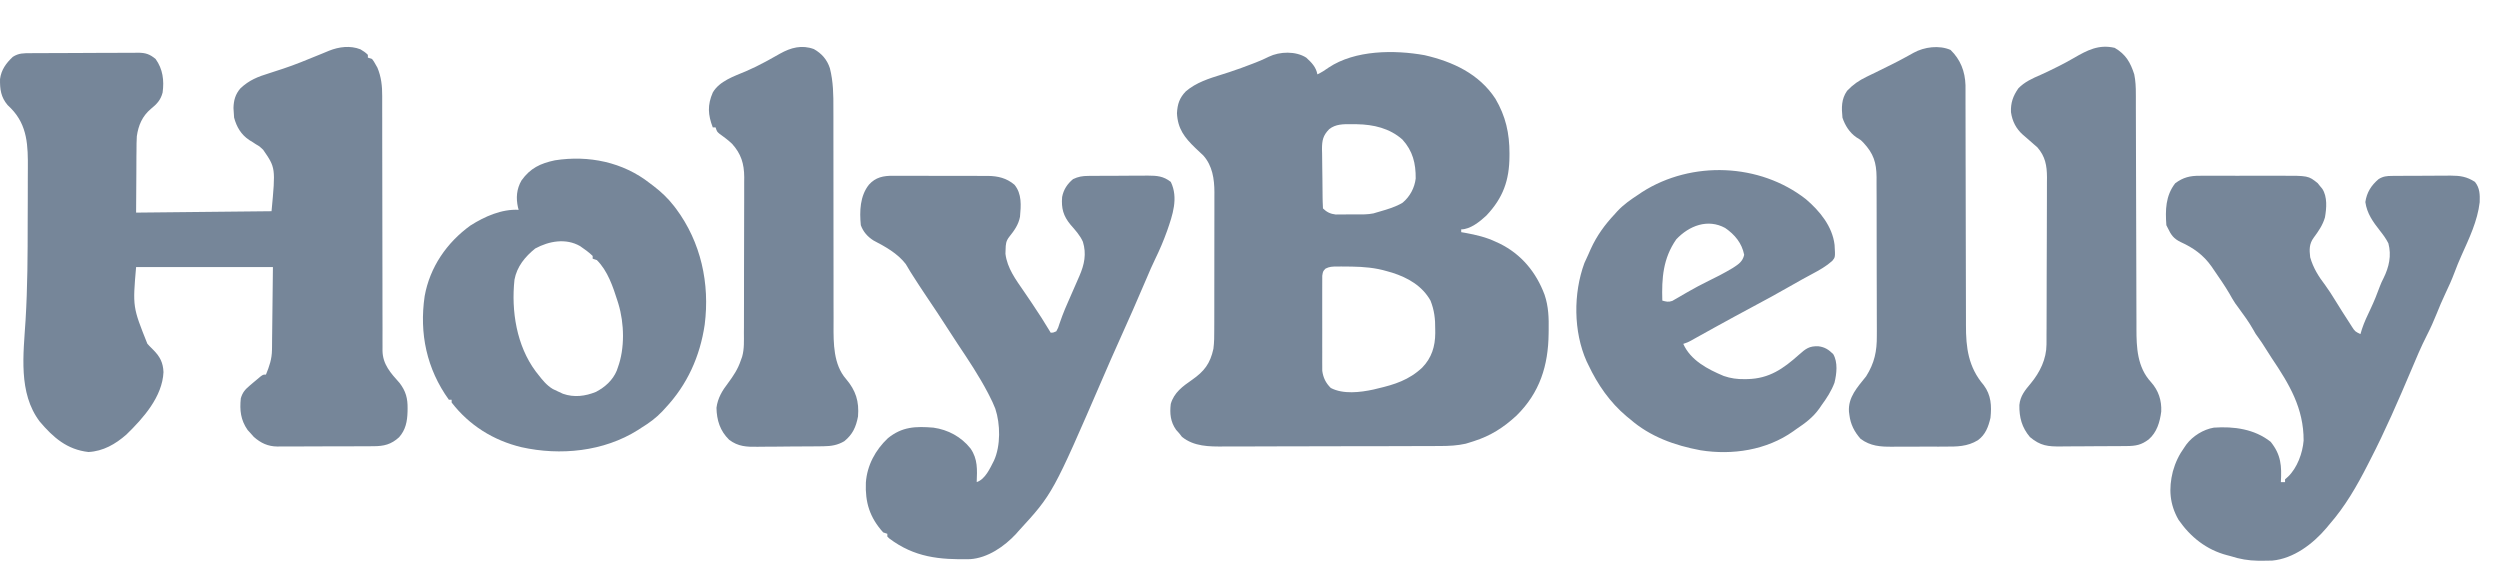
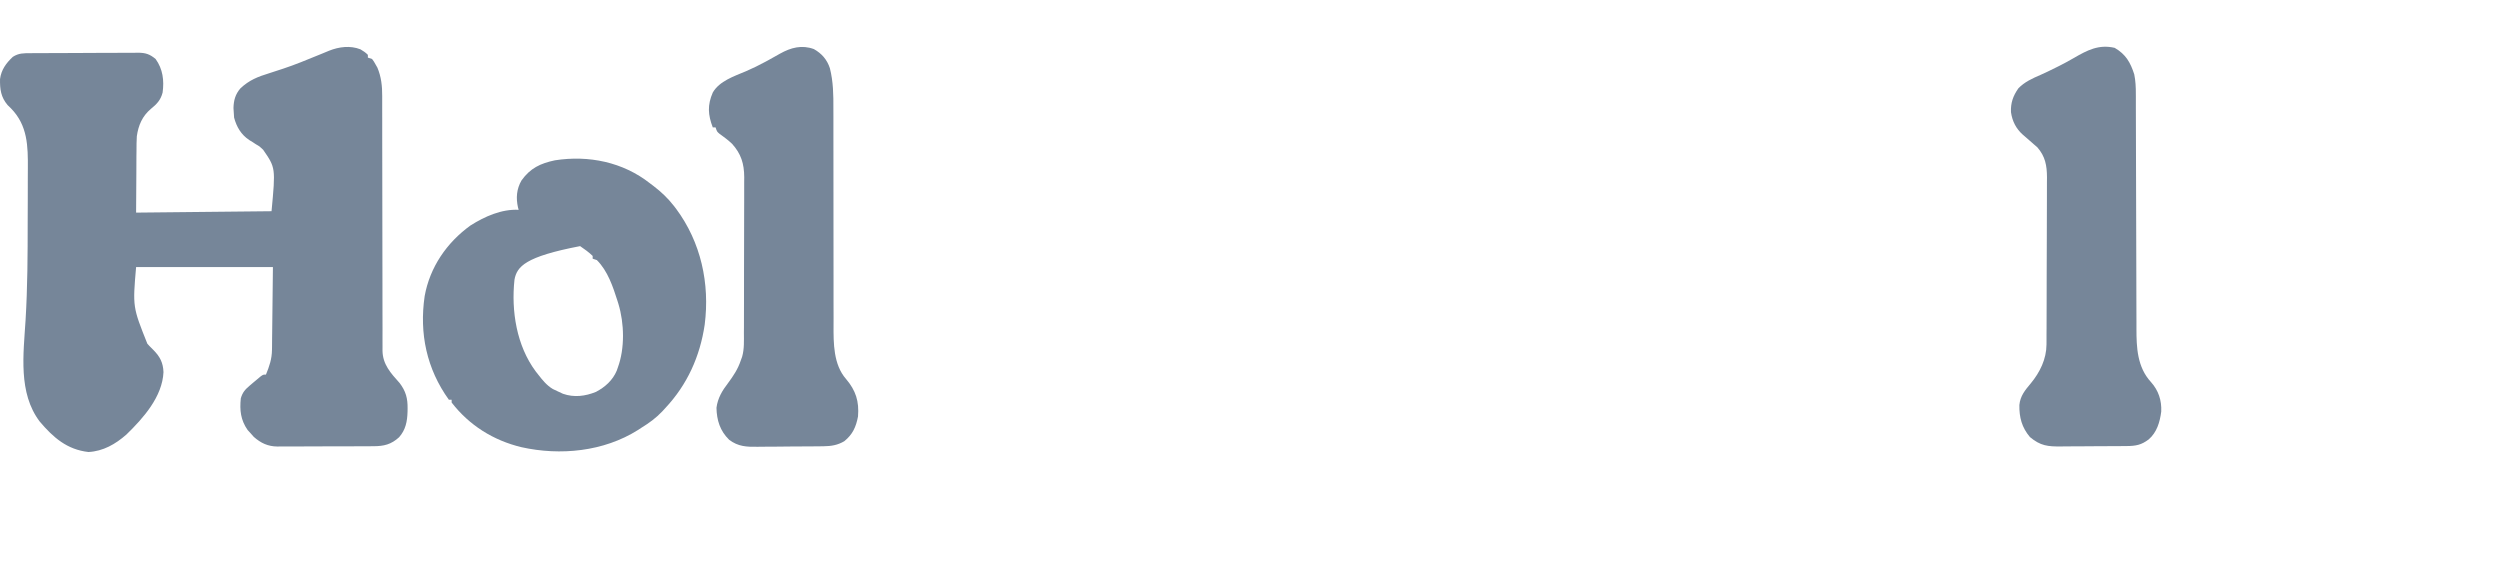
<svg xmlns="http://www.w3.org/2000/svg" width="107" height="24" viewBox="0 0 107 24" fill="none">
  <path d="M15.427 2.111C15.546 2.182 15.649 2.247 15.745 2.347C15.745 2.386 15.745 2.425 15.745 2.466C15.805 2.486 15.864 2.505 15.925 2.526C16.003 2.63 16.003 2.63 16.078 2.765C16.102 2.808 16.127 2.851 16.153 2.896C16.318 3.288 16.361 3.688 16.358 4.11C16.358 4.182 16.358 4.182 16.358 4.256C16.359 4.416 16.359 4.576 16.358 4.736C16.358 4.851 16.359 4.966 16.359 5.082C16.359 5.329 16.36 5.577 16.359 5.824C16.359 6.216 16.36 6.607 16.361 6.999C16.364 8.112 16.365 9.225 16.366 10.338C16.366 10.954 16.367 11.569 16.369 12.184C16.37 12.573 16.37 12.963 16.37 13.352C16.369 13.594 16.37 13.836 16.372 14.078C16.372 14.19 16.372 14.302 16.371 14.414C16.37 14.568 16.371 14.721 16.372 14.874C16.372 14.94 16.372 14.94 16.371 15.008C16.38 15.598 16.724 15.969 17.1 16.389C17.371 16.74 17.451 17.054 17.445 17.485C17.444 17.53 17.444 17.575 17.443 17.62C17.431 18.036 17.364 18.394 17.081 18.714C16.744 19.022 16.434 19.098 15.981 19.098C15.933 19.098 15.886 19.099 15.836 19.099C15.679 19.1 15.522 19.1 15.365 19.101C15.255 19.101 15.146 19.101 15.036 19.102C14.806 19.102 14.577 19.103 14.347 19.102C14.053 19.102 13.76 19.104 13.466 19.106C13.24 19.108 13.013 19.108 12.787 19.108C12.678 19.108 12.57 19.108 12.462 19.109C12.31 19.11 12.159 19.11 12.007 19.109C11.963 19.11 11.919 19.111 11.873 19.111C11.466 19.107 11.162 18.964 10.86 18.696C10.815 18.645 10.771 18.595 10.725 18.543C10.683 18.497 10.641 18.451 10.598 18.404C10.301 17.979 10.253 17.557 10.307 17.048C10.379 16.798 10.487 16.674 10.684 16.507C10.732 16.466 10.78 16.425 10.829 16.383C10.874 16.346 10.918 16.309 10.964 16.271C11.022 16.222 11.08 16.173 11.14 16.122C11.263 16.032 11.263 16.032 11.383 16.032C11.531 15.672 11.636 15.366 11.641 14.972C11.641 14.933 11.642 14.894 11.643 14.854C11.644 14.728 11.645 14.603 11.646 14.477C11.648 14.361 11.648 14.361 11.649 14.243C11.653 13.956 11.656 13.668 11.659 13.38C11.666 12.737 11.674 12.094 11.681 11.431C9.749 11.431 7.816 11.431 5.825 11.431C5.678 13.137 5.678 13.137 6.306 14.71C6.335 14.742 6.364 14.774 6.394 14.807C6.453 14.867 6.512 14.927 6.572 14.986C6.851 15.27 6.981 15.525 6.997 15.928C6.949 16.981 6.133 17.898 5.406 18.602C4.943 19.008 4.414 19.314 3.785 19.346C2.869 19.242 2.281 18.728 1.7 18.042C0.772 16.818 1.005 15.148 1.094 13.706C1.179 12.299 1.185 10.891 1.185 9.482C1.185 9.132 1.187 8.781 1.189 8.431C1.19 8.157 1.19 7.882 1.19 7.608C1.19 7.479 1.191 7.349 1.192 7.22C1.198 6.247 1.186 5.371 0.468 4.636C0.421 4.591 0.375 4.545 0.326 4.498C0.037 4.155 -0.006 3.823 0.001 3.384C0.054 2.986 0.262 2.701 0.55 2.432C0.807 2.268 1.019 2.277 1.317 2.276C1.37 2.276 1.423 2.275 1.478 2.275C1.654 2.274 1.83 2.273 2.006 2.273C2.066 2.272 2.126 2.272 2.188 2.272C2.506 2.271 2.825 2.27 3.143 2.269C3.471 2.268 3.8 2.266 4.129 2.264C4.381 2.262 4.634 2.262 4.887 2.262C5.008 2.261 5.129 2.261 5.25 2.26C5.42 2.258 5.589 2.258 5.759 2.259C5.834 2.258 5.834 2.258 5.91 2.256C6.228 2.259 6.409 2.315 6.661 2.526C6.971 2.958 7.03 3.443 6.96 3.96C6.877 4.284 6.711 4.455 6.456 4.662C6.091 4.971 5.923 5.36 5.856 5.831C5.844 6.042 5.841 6.251 5.842 6.462C5.841 6.529 5.84 6.597 5.839 6.666C5.837 6.915 5.836 7.163 5.836 7.412C5.832 7.969 5.828 8.526 5.825 9.1C8.694 9.07 8.694 9.07 11.622 9.04C11.796 7.182 11.796 7.182 11.263 6.41C11.116 6.268 11.116 6.268 10.96 6.179C10.909 6.146 10.857 6.112 10.805 6.078C10.759 6.05 10.713 6.021 10.665 5.992C10.319 5.761 10.125 5.432 10.019 5.032C10.015 4.974 10.012 4.916 10.008 4.857C10.003 4.78 9.998 4.704 9.993 4.625C10.001 4.296 10.071 4.036 10.289 3.783C10.665 3.427 11.042 3.281 11.532 3.131C11.686 3.081 11.84 3.031 11.994 2.98C12.052 2.961 12.052 2.961 12.111 2.942C12.63 2.771 13.134 2.561 13.64 2.354C13.694 2.332 13.747 2.311 13.802 2.288C13.897 2.25 13.991 2.211 14.085 2.171C14.508 2.001 14.994 1.94 15.427 2.111Z" fill="#768699" />
-   <path d="M94.16 7.523C94.206 7.523 94.253 7.522 94.3 7.522C94.453 7.521 94.605 7.522 94.757 7.522C94.864 7.522 94.971 7.522 95.077 7.522C95.3 7.521 95.524 7.522 95.747 7.523C96.032 7.524 96.317 7.523 96.601 7.522C96.822 7.521 97.042 7.522 97.262 7.522C97.367 7.522 97.472 7.522 97.577 7.522C98.796 7.518 98.796 7.518 99.197 7.839C99.229 7.879 99.261 7.919 99.294 7.961C99.328 8.001 99.361 8.041 99.395 8.082C99.618 8.427 99.576 8.915 99.508 9.305C99.412 9.637 99.231 9.896 99.027 10.172C98.829 10.44 98.838 10.688 98.876 11.012C99.006 11.469 99.234 11.832 99.52 12.206C99.673 12.414 99.809 12.63 99.944 12.85C100.151 13.185 100.36 13.518 100.576 13.847C100.6 13.886 100.625 13.924 100.65 13.964C100.793 14.187 100.793 14.187 101.027 14.299C101.048 14.229 101.069 14.159 101.091 14.086C101.191 13.784 101.326 13.5 101.464 13.212C101.611 12.901 101.738 12.585 101.856 12.261C101.924 12.088 101.924 12.088 102.015 11.906C102.251 11.432 102.362 10.934 102.223 10.415C102.124 10.217 102.001 10.049 101.864 9.877C101.564 9.495 101.306 9.139 101.237 8.648C101.297 8.236 101.487 7.935 101.804 7.666C101.999 7.546 102.149 7.53 102.376 7.529C102.442 7.528 102.509 7.527 102.578 7.526C102.685 7.526 102.685 7.526 102.795 7.526C102.906 7.525 102.906 7.525 103.02 7.525C103.177 7.524 103.334 7.524 103.491 7.524C103.651 7.524 103.811 7.523 103.972 7.521C104.203 7.519 104.435 7.519 104.667 7.518C104.738 7.518 104.809 7.517 104.883 7.516C105.299 7.518 105.575 7.558 105.928 7.785C106.137 8.046 106.142 8.328 106.131 8.652C106.039 9.459 105.68 10.199 105.352 10.933C105.243 11.176 105.143 11.42 105.05 11.67C104.935 11.979 104.799 12.276 104.657 12.574C104.522 12.858 104.402 13.145 104.285 13.437C104.16 13.746 104.027 14.047 103.874 14.344C103.62 14.84 103.407 15.351 103.191 15.864C102.644 17.154 102.085 18.444 101.442 19.689C101.405 19.762 101.368 19.834 101.331 19.906C100.88 20.793 100.37 21.677 99.713 22.427C99.641 22.514 99.641 22.514 99.567 22.603C98.992 23.281 98.162 23.911 97.249 23.993C97.1 23.999 96.952 24.001 96.803 24C96.75 24 96.697 23.999 96.643 23.999C96.23 23.992 95.863 23.93 95.469 23.802C95.394 23.782 95.394 23.782 95.317 23.762C94.439 23.532 93.752 22.987 93.24 22.245C92.858 21.579 92.814 20.914 92.997 20.182C93.104 19.794 93.261 19.466 93.497 19.14C93.523 19.102 93.55 19.063 93.577 19.023C93.849 18.662 94.303 18.379 94.752 18.303C95.61 18.243 96.49 18.36 97.184 18.909C97.634 19.468 97.659 19.944 97.621 20.634C97.68 20.634 97.739 20.634 97.8 20.634C97.8 20.595 97.8 20.555 97.8 20.515C97.842 20.478 97.884 20.441 97.927 20.403C98.323 20.024 98.552 19.39 98.595 18.856C98.599 17.471 97.986 16.449 97.23 15.327C97.085 15.108 96.946 14.886 96.806 14.664C96.751 14.578 96.692 14.495 96.631 14.414C96.545 14.299 96.545 14.299 96.441 14.113C96.254 13.78 96.027 13.474 95.803 13.167C95.778 13.133 95.753 13.098 95.727 13.063C95.695 13.02 95.695 13.02 95.663 12.976C95.573 12.842 95.496 12.701 95.416 12.561C95.213 12.213 94.979 11.883 94.752 11.55C94.719 11.501 94.685 11.451 94.65 11.4C94.299 10.907 93.881 10.61 93.335 10.361C93.032 10.214 92.925 10.061 92.78 9.757C92.76 9.718 92.741 9.678 92.72 9.638C92.674 8.988 92.683 8.383 93.098 7.845C93.439 7.59 93.739 7.519 94.16 7.523Z" fill="#768699" />
-   <path d="M38.223 7.524C38.294 7.523 38.294 7.523 38.366 7.523C38.521 7.523 38.676 7.523 38.832 7.524C38.94 7.524 39.048 7.524 39.157 7.524C39.383 7.524 39.61 7.525 39.837 7.526C40.127 7.527 40.417 7.527 40.707 7.527C40.931 7.527 41.155 7.527 41.378 7.528C41.485 7.528 41.592 7.528 41.699 7.528C41.849 7.528 41.998 7.529 42.148 7.53C42.192 7.529 42.236 7.529 42.281 7.529C42.715 7.534 43.082 7.622 43.417 7.905C43.743 8.295 43.699 8.799 43.656 9.279C43.59 9.621 43.411 9.867 43.196 10.136C43.052 10.32 43.045 10.453 43.039 10.684C43.037 10.742 43.035 10.801 43.033 10.861C43.108 11.481 43.479 11.971 43.824 12.473C43.895 12.577 43.965 12.681 44.036 12.785C44.082 12.853 44.128 12.921 44.174 12.989C44.452 13.398 44.717 13.815 44.971 14.24C45.087 14.236 45.087 14.236 45.21 14.18C45.291 14.032 45.291 14.032 45.349 13.845C45.374 13.775 45.399 13.704 45.425 13.632C45.445 13.576 45.445 13.576 45.466 13.518C45.538 13.324 45.62 13.135 45.703 12.945C45.728 12.888 45.728 12.888 45.754 12.829C45.805 12.711 45.857 12.594 45.908 12.476C45.96 12.357 46.013 12.237 46.065 12.118C46.111 12.011 46.158 11.903 46.205 11.796C46.411 11.319 46.506 10.866 46.349 10.351C46.227 10.069 46.016 9.845 45.817 9.615C45.507 9.239 45.42 8.915 45.459 8.432C45.52 8.115 45.679 7.872 45.927 7.666C46.149 7.56 46.326 7.531 46.571 7.529C46.639 7.528 46.707 7.527 46.777 7.526C46.85 7.526 46.923 7.526 46.998 7.526C47.074 7.526 47.15 7.525 47.227 7.525C47.387 7.524 47.547 7.524 47.706 7.524C47.91 7.524 48.114 7.522 48.317 7.52C48.513 7.519 48.708 7.519 48.903 7.518C48.976 7.518 49.049 7.517 49.124 7.516C49.523 7.518 49.79 7.536 50.11 7.785C50.444 8.474 50.185 9.21 49.951 9.884C49.803 10.296 49.636 10.691 49.443 11.085C49.311 11.352 49.196 11.627 49.079 11.901C48.689 12.819 48.288 13.731 47.877 14.639C47.648 15.144 47.428 15.651 47.208 16.16C45.055 21.137 45.055 21.137 43.596 22.726C43.561 22.766 43.526 22.806 43.49 22.847C42.988 23.389 42.272 23.883 41.522 23.932C40.213 23.959 39.138 23.859 38.058 23.043C38.032 23.017 38.005 22.991 37.978 22.965C37.978 22.926 37.978 22.886 37.978 22.846C37.919 22.826 37.86 22.806 37.799 22.786C37.221 22.142 37.026 21.504 37.059 20.657C37.11 19.92 37.467 19.259 38.001 18.756C38.611 18.26 39.186 18.241 39.95 18.303C40.583 18.393 41.14 18.695 41.54 19.197C41.851 19.65 41.824 20.097 41.803 20.634C42.169 20.512 42.374 20.043 42.543 19.712C42.832 19.077 42.818 18.152 42.599 17.491C42.523 17.298 42.437 17.113 42.341 16.929C42.32 16.889 42.299 16.848 42.278 16.807C41.903 16.092 41.457 15.421 41.008 14.75C40.862 14.532 40.718 14.312 40.578 14.09C40.275 13.611 39.957 13.142 39.641 12.671C39.447 12.382 39.256 12.091 39.069 11.797C39.035 11.743 39 11.689 38.965 11.633C38.896 11.524 38.83 11.412 38.766 11.3C38.406 10.837 37.897 10.561 37.387 10.293C37.131 10.131 36.947 9.923 36.843 9.638C36.785 9.045 36.805 8.389 37.19 7.905C37.474 7.586 37.812 7.519 38.223 7.524Z" fill="#768699" />
  <path d="M90.509 2.048C90.984 2.325 91.182 2.671 91.346 3.183C91.403 3.462 91.415 3.733 91.414 4.016C91.414 4.063 91.414 4.11 91.415 4.158C91.415 4.314 91.415 4.47 91.415 4.625C91.415 4.737 91.416 4.85 91.416 4.962C91.417 5.203 91.417 5.444 91.418 5.685C91.418 6.066 91.419 6.448 91.421 6.829C91.425 7.914 91.428 8.999 91.43 10.084C91.431 10.684 91.433 11.283 91.435 11.882C91.436 12.199 91.437 12.516 91.437 12.833C91.438 13.131 91.438 13.43 91.44 13.728C91.44 13.837 91.441 13.946 91.44 14.055C91.439 14.879 91.474 15.715 92.063 16.354C92.384 16.713 92.523 17.137 92.501 17.615C92.444 18.061 92.315 18.506 91.963 18.808C91.649 19.044 91.417 19.088 91.023 19.091C90.946 19.092 90.868 19.093 90.788 19.093C90.704 19.094 90.619 19.094 90.534 19.095C90.492 19.095 90.449 19.095 90.405 19.095C90.178 19.097 89.952 19.098 89.725 19.098C89.492 19.099 89.259 19.101 89.026 19.103C88.846 19.105 88.666 19.105 88.487 19.105C88.401 19.106 88.315 19.106 88.229 19.108C87.646 19.115 87.332 19.083 86.882 18.707C86.534 18.293 86.421 17.869 86.429 17.335C86.466 16.948 86.672 16.7 86.916 16.41C87.31 15.935 87.587 15.366 87.59 14.745C87.59 14.677 87.591 14.61 87.591 14.54C87.591 14.467 87.591 14.393 87.591 14.317C87.592 14.239 87.592 14.161 87.593 14.081C87.594 13.823 87.595 13.565 87.595 13.307C87.595 13.218 87.596 13.129 87.596 13.04C87.597 12.622 87.598 12.203 87.598 11.785C87.599 11.303 87.6 10.821 87.603 10.339C87.605 9.966 87.606 9.593 87.606 9.22C87.606 8.997 87.606 8.774 87.608 8.552C87.61 8.303 87.609 8.055 87.609 7.806C87.61 7.696 87.61 7.696 87.611 7.584C87.608 7.081 87.536 6.694 87.2 6.307C87.148 6.262 87.097 6.218 87.043 6.171C86.983 6.119 86.923 6.066 86.863 6.013C86.77 5.931 86.677 5.85 86.582 5.77C86.29 5.511 86.127 5.194 86.07 4.802C86.052 4.405 86.158 4.107 86.386 3.781C86.652 3.505 86.985 3.357 87.332 3.207C87.548 3.112 87.759 3.008 87.969 2.903C88.009 2.883 88.049 2.864 88.091 2.843C88.318 2.73 88.54 2.61 88.76 2.482C89.335 2.15 89.825 1.889 90.509 2.048Z" fill="#768699" />
  <path d="M34.835 2.101C35.173 2.292 35.397 2.551 35.519 2.919C35.666 3.502 35.672 4.06 35.669 4.657C35.669 4.768 35.669 4.878 35.67 4.989C35.67 5.225 35.67 5.461 35.67 5.698C35.669 6.072 35.67 6.447 35.671 6.822C35.673 7.752 35.673 8.682 35.673 9.613C35.673 10.336 35.673 11.06 35.675 11.784C35.676 12.155 35.676 12.527 35.675 12.898C35.675 13.13 35.676 13.363 35.677 13.595C35.677 13.701 35.677 13.808 35.676 13.915C35.672 14.692 35.67 15.603 36.209 16.219C36.632 16.717 36.775 17.182 36.723 17.825C36.636 18.277 36.496 18.59 36.137 18.883C35.85 19.053 35.577 19.096 35.247 19.1C35.169 19.101 35.09 19.102 35.01 19.103C34.925 19.104 34.84 19.104 34.755 19.105C34.712 19.105 34.669 19.105 34.624 19.106C34.396 19.108 34.167 19.109 33.939 19.109C33.704 19.11 33.469 19.113 33.235 19.116C33.053 19.118 32.871 19.119 32.69 19.119C32.603 19.119 32.517 19.12 32.43 19.122C31.962 19.13 31.593 19.116 31.207 18.822C30.817 18.44 30.676 17.988 30.665 17.452C30.72 17.036 30.909 16.722 31.161 16.395C31.387 16.09 31.582 15.798 31.703 15.435C31.733 15.351 31.733 15.351 31.764 15.266C31.858 14.932 31.84 14.587 31.839 14.242C31.84 14.165 31.84 14.088 31.841 14.008C31.842 13.797 31.842 13.586 31.842 13.375C31.842 13.242 31.842 13.11 31.843 12.978C31.844 12.516 31.844 12.055 31.844 11.593C31.844 11.164 31.845 10.734 31.847 10.305C31.849 9.935 31.849 9.566 31.849 9.196C31.849 8.976 31.85 8.756 31.851 8.535C31.852 8.289 31.852 8.044 31.851 7.798C31.852 7.689 31.852 7.689 31.853 7.579C31.849 7.006 31.719 6.581 31.331 6.153C31.165 5.996 30.983 5.861 30.797 5.728C30.686 5.634 30.686 5.634 30.627 5.454C30.587 5.454 30.548 5.454 30.507 5.454C30.3 4.911 30.273 4.5 30.507 3.96C30.795 3.465 31.422 3.263 31.927 3.049C32.214 2.926 32.489 2.79 32.763 2.642C32.8 2.622 32.837 2.602 32.876 2.581C33.047 2.489 33.217 2.395 33.385 2.296C33.85 2.037 34.316 1.91 34.835 2.101Z" fill="#768699" />
-   <path d="M83.484 2.137C83.91 2.553 84.103 3.053 84.123 3.643C84.124 3.727 84.124 3.811 84.124 3.895C84.124 3.965 84.124 3.965 84.124 4.036C84.124 4.191 84.124 4.347 84.124 4.502C84.124 4.614 84.125 4.726 84.125 4.837C84.125 5.077 84.126 5.318 84.126 5.558C84.126 5.939 84.127 6.319 84.128 6.7C84.129 6.83 84.129 6.961 84.129 7.091C84.13 7.157 84.13 7.222 84.13 7.289C84.132 8.175 84.135 9.061 84.135 9.947C84.136 10.544 84.137 11.142 84.139 11.74C84.141 12.056 84.141 12.372 84.141 12.688C84.141 12.986 84.142 13.284 84.143 13.581C84.144 13.69 84.144 13.799 84.143 13.907C84.14 14.887 84.245 15.713 84.904 16.485C85.222 16.912 85.246 17.369 85.192 17.885C85.101 18.271 84.981 18.601 84.654 18.841C84.201 19.118 83.751 19.117 83.234 19.114C83.15 19.115 83.065 19.115 82.98 19.116C82.803 19.116 82.626 19.116 82.448 19.115C82.223 19.114 81.997 19.115 81.772 19.117C81.597 19.119 81.422 19.119 81.246 19.118C81.163 19.118 81.08 19.119 80.997 19.119C80.487 19.124 80.054 19.095 79.633 18.782C79.368 18.482 79.204 18.164 79.155 17.766C79.149 17.719 79.143 17.672 79.136 17.624C79.091 17 79.502 16.569 79.871 16.106C80.227 15.54 80.335 15.033 80.328 14.37C80.328 14.29 80.328 14.21 80.329 14.13C80.329 13.915 80.329 13.7 80.327 13.486C80.326 13.259 80.326 13.033 80.326 12.807C80.326 12.428 80.325 12.049 80.323 11.67C80.321 11.232 80.32 10.795 80.321 10.358C80.321 9.935 80.321 9.513 80.32 9.09C80.319 8.911 80.319 8.732 80.319 8.553C80.319 8.303 80.318 8.053 80.316 7.803C80.316 7.692 80.316 7.692 80.317 7.579C80.31 6.953 80.187 6.573 79.756 6.109C79.63 5.982 79.63 5.982 79.447 5.873C79.159 5.672 78.967 5.367 78.857 5.036C78.816 4.609 78.804 4.248 79.055 3.887C79.308 3.62 79.564 3.443 79.895 3.284C79.969 3.248 80.043 3.212 80.117 3.176C80.155 3.158 80.194 3.14 80.233 3.121C80.431 3.025 80.628 2.927 80.825 2.828C80.865 2.809 80.904 2.789 80.945 2.769C81.15 2.667 81.353 2.562 81.554 2.451C81.594 2.429 81.634 2.407 81.675 2.385C81.751 2.343 81.826 2.301 81.902 2.259C82.361 2.006 82.997 1.925 83.484 2.137Z" fill="#768699" />
-   <path fill-rule="evenodd" clip-rule="evenodd" d="M27.971 7.961L27.817 7.845C26.664 6.937 25.195 6.636 23.752 6.861C23.125 6.994 22.696 7.197 22.319 7.725C22.109 8.09 22.079 8.471 22.17 8.879L22.199 8.98C21.467 8.943 20.75 9.264 20.141 9.647C19.125 10.378 18.397 11.435 18.175 12.676C17.941 14.276 18.263 15.792 19.211 17.108H19.33V17.228C20.086 18.207 21.119 18.851 22.319 19.14C23.979 19.51 25.838 19.329 27.302 18.406L27.458 18.304C27.789 18.101 28.077 17.89 28.345 17.608L28.474 17.467C29.415 16.464 29.96 15.256 30.161 13.896C30.385 12.136 30.003 10.369 28.934 8.931L28.833 8.801C28.578 8.475 28.299 8.212 27.971 7.961ZM25.366 10.953C25.201 10.794 25.018 10.663 24.829 10.534C24.22 10.184 23.498 10.317 22.909 10.635C22.474 10.985 22.125 11.408 22.02 11.969C21.875 13.307 22.11 14.795 22.927 15.894L23.036 16.033C23.221 16.27 23.398 16.492 23.659 16.649L23.872 16.75C23.946 16.786 24.021 16.821 24.096 16.854C24.572 17.02 25.047 16.96 25.507 16.773C25.896 16.569 26.224 16.276 26.396 15.866L26.442 15.734C26.747 14.909 26.721 13.842 26.468 13.006L26.431 12.887C26.236 12.273 26.012 11.597 25.546 11.132L25.366 11.072V10.953Z" fill="#768699" />
-   <path fill-rule="evenodd" clip-rule="evenodd" d="M56.384 3.183C56.329 2.871 56.134 2.675 55.906 2.466C55.457 2.18 54.773 2.201 54.305 2.428C54.123 2.521 53.943 2.598 53.754 2.672L53.62 2.724C53.288 2.853 52.955 2.975 52.617 3.086C52.513 3.121 52.407 3.154 52.301 3.187C51.752 3.357 51.197 3.53 50.755 3.908C50.481 4.191 50.395 4.454 50.374 4.846C50.406 5.509 50.696 5.886 51.159 6.332C51.276 6.439 51.392 6.547 51.505 6.658C51.892 7.095 51.975 7.66 51.977 8.225L51.976 8.416C51.977 8.631 51.977 8.845 51.976 9.06C51.976 9.213 51.975 9.367 51.975 9.52C51.975 9.882 51.975 10.243 51.974 10.605C51.973 10.98 51.973 11.355 51.973 11.729C51.973 12.055 51.973 12.38 51.972 12.705L51.972 13.17C51.972 13.393 51.972 13.616 51.971 13.838L51.97 14.043C51.97 14.058 51.97 14.073 51.97 14.088C51.971 14.37 51.971 14.648 51.934 14.928C51.795 15.568 51.539 15.893 51.02 16.257C50.622 16.532 50.246 16.804 50.109 17.288C50.06 17.695 50.095 18.055 50.337 18.397L50.468 18.543L50.587 18.696C51.102 19.114 51.752 19.115 52.386 19.11C52.486 19.109 52.587 19.109 52.688 19.109C52.964 19.109 53.239 19.109 53.515 19.108C53.808 19.106 54.101 19.106 54.394 19.105C54.885 19.105 55.376 19.104 55.867 19.102C56.501 19.1 57.135 19.099 57.77 19.098C58.32 19.098 58.871 19.097 59.421 19.096L59.773 19.095C60.112 19.094 60.452 19.093 60.791 19.092L61.102 19.091C61.246 19.091 61.39 19.091 61.534 19.09L61.665 19.089C62.027 19.088 62.38 19.07 62.734 18.99L62.839 18.958L62.957 18.921L63.078 18.883C63.803 18.651 64.346 18.303 64.906 17.788C65.904 16.808 66.267 15.641 66.281 14.278L66.283 14.139C66.292 13.611 66.279 13.123 66.109 12.618C65.751 11.657 65.12 10.887 64.191 10.427L64.034 10.355C63.607 10.151 63.178 10.052 62.715 9.967L62.54 9.937V9.817C62.928 9.817 63.348 9.478 63.619 9.223C64.333 8.467 64.6 7.714 64.605 6.691L64.606 6.571C64.607 5.702 64.445 4.976 64.002 4.223C63.301 3.155 62.179 2.641 60.974 2.362C59.678 2.129 57.997 2.138 56.866 2.892C56.71 3.005 56.559 3.101 56.384 3.183ZM57.916 5.316L58.077 5.317C58.788 5.33 59.475 5.487 60.023 5.972C60.466 6.459 60.598 6.992 60.592 7.64C60.544 8.042 60.346 8.413 60.034 8.674C59.74 8.855 59.391 8.956 59.056 9.053C59.002 9.069 58.948 9.084 58.894 9.1L58.786 9.133C58.542 9.183 58.287 9.18 58.036 9.176C57.964 9.175 57.893 9.174 57.822 9.175L57.591 9.178L57.369 9.179L57.166 9.181C56.943 9.155 56.783 9.08 56.623 8.921C56.616 8.828 56.612 8.734 56.611 8.641L56.607 8.46C56.604 8.186 56.601 7.911 56.599 7.637C56.598 7.492 56.596 7.348 56.593 7.203C56.589 6.995 56.587 6.787 56.586 6.578L56.581 6.383C56.582 6.011 56.623 5.798 56.889 5.529C57.164 5.308 57.498 5.312 57.834 5.315L57.916 5.316ZM57.207 11.407L57.412 11.406L57.628 11.408L57.849 11.41C58.378 11.419 58.863 11.459 59.372 11.61L59.589 11.672C60.26 11.886 60.871 12.236 61.225 12.865C61.388 13.273 61.433 13.658 61.427 14.094L61.429 14.254C61.426 14.826 61.277 15.314 60.872 15.732C60.311 16.261 59.689 16.46 58.954 16.63L58.784 16.672C58.218 16.794 57.487 16.883 56.957 16.604C56.742 16.391 56.634 16.167 56.593 15.873L56.592 15.636L56.591 15.504C56.59 15.362 56.591 15.22 56.592 15.077L56.591 14.779C56.59 14.571 56.591 14.363 56.592 14.156C56.593 13.889 56.593 13.623 56.591 13.356C56.59 13.151 56.591 12.946 56.591 12.741C56.592 12.643 56.591 12.545 56.591 12.446C56.59 12.309 56.591 12.172 56.592 12.035L56.593 11.799C56.609 11.697 56.617 11.65 56.638 11.61C56.656 11.576 56.684 11.548 56.735 11.495C56.9 11.412 57.022 11.408 57.207 11.407Z" fill="#768699" />
-   <path fill-rule="evenodd" clip-rule="evenodd" d="M78.52 10.482C78.428 9.689 77.882 9.025 77.288 8.521C75.317 6.983 72.406 6.865 70.285 8.218L70.131 8.323C69.805 8.535 69.496 8.749 69.229 9.033L69.115 9.16C68.681 9.624 68.347 10.081 68.082 10.661L67.98 10.893C67.922 11.014 67.866 11.136 67.812 11.259C67.334 12.558 67.341 14.194 67.906 15.463L67.98 15.614C68.379 16.46 68.901 17.217 69.622 17.823L69.773 17.945C70.626 18.69 71.681 19.067 72.784 19.272C74.147 19.489 75.612 19.266 76.75 18.46L76.885 18.363C77.27 18.106 77.596 17.863 77.867 17.484L77.96 17.347C78.183 17.042 78.384 16.736 78.516 16.38C78.609 16.003 78.668 15.503 78.461 15.155C78.264 14.963 78.103 14.855 77.826 14.82C77.435 14.805 77.286 14.925 77 15.178C76.325 15.781 75.723 16.205 74.793 16.225L74.666 16.227C74.35 16.231 74.077 16.195 73.777 16.092C73.091 15.804 72.36 15.426 72.044 14.718C72.137 14.687 72.181 14.672 72.225 14.653C72.265 14.636 72.303 14.616 72.378 14.577L72.565 14.472L72.776 14.355C72.969 14.248 73.162 14.14 73.356 14.033L73.476 13.967C73.978 13.689 74.482 13.417 74.987 13.146C75.01 13.133 75.033 13.121 75.055 13.109C75.56 12.839 76.064 12.568 76.559 12.282C76.752 12.171 76.945 12.061 77.14 11.954L77.282 11.877L77.568 11.722C77.871 11.561 78.164 11.396 78.421 11.166C78.551 11.009 78.551 11.009 78.52 10.482ZM74.651 10.908C74.555 10.408 74.25 10.041 73.837 9.757C73.092 9.351 72.294 9.659 71.745 10.243C71.177 11.059 71.118 11.903 71.147 12.865C71.311 12.911 71.412 12.937 71.574 12.879L71.703 12.804L71.849 12.721C71.953 12.659 72.058 12.598 72.163 12.538L72.325 12.446C72.557 12.314 72.791 12.189 73.03 12.071C73.418 11.883 73.799 11.688 74.169 11.466L74.179 11.459C74.413 11.307 74.585 11.195 74.651 10.908Z" fill="#768699" />
+   <path fill-rule="evenodd" clip-rule="evenodd" d="M27.971 7.961L27.817 7.845C26.664 6.937 25.195 6.636 23.752 6.861C23.125 6.994 22.696 7.197 22.319 7.725C22.109 8.09 22.079 8.471 22.17 8.879L22.199 8.98C21.467 8.943 20.75 9.264 20.141 9.647C19.125 10.378 18.397 11.435 18.175 12.676C17.941 14.276 18.263 15.792 19.211 17.108H19.33V17.228C20.086 18.207 21.119 18.851 22.319 19.14C23.979 19.51 25.838 19.329 27.302 18.406L27.458 18.304C27.789 18.101 28.077 17.89 28.345 17.608L28.474 17.467C29.415 16.464 29.96 15.256 30.161 13.896C30.385 12.136 30.003 10.369 28.934 8.931L28.833 8.801C28.578 8.475 28.299 8.212 27.971 7.961ZM25.366 10.953C25.201 10.794 25.018 10.663 24.829 10.534C22.474 10.985 22.125 11.408 22.02 11.969C21.875 13.307 22.11 14.795 22.927 15.894L23.036 16.033C23.221 16.27 23.398 16.492 23.659 16.649L23.872 16.75C23.946 16.786 24.021 16.821 24.096 16.854C24.572 17.02 25.047 16.96 25.507 16.773C25.896 16.569 26.224 16.276 26.396 15.866L26.442 15.734C26.747 14.909 26.721 13.842 26.468 13.006L26.431 12.887C26.236 12.273 26.012 11.597 25.546 11.132L25.366 11.072V10.953Z" fill="#768699" />
</svg>